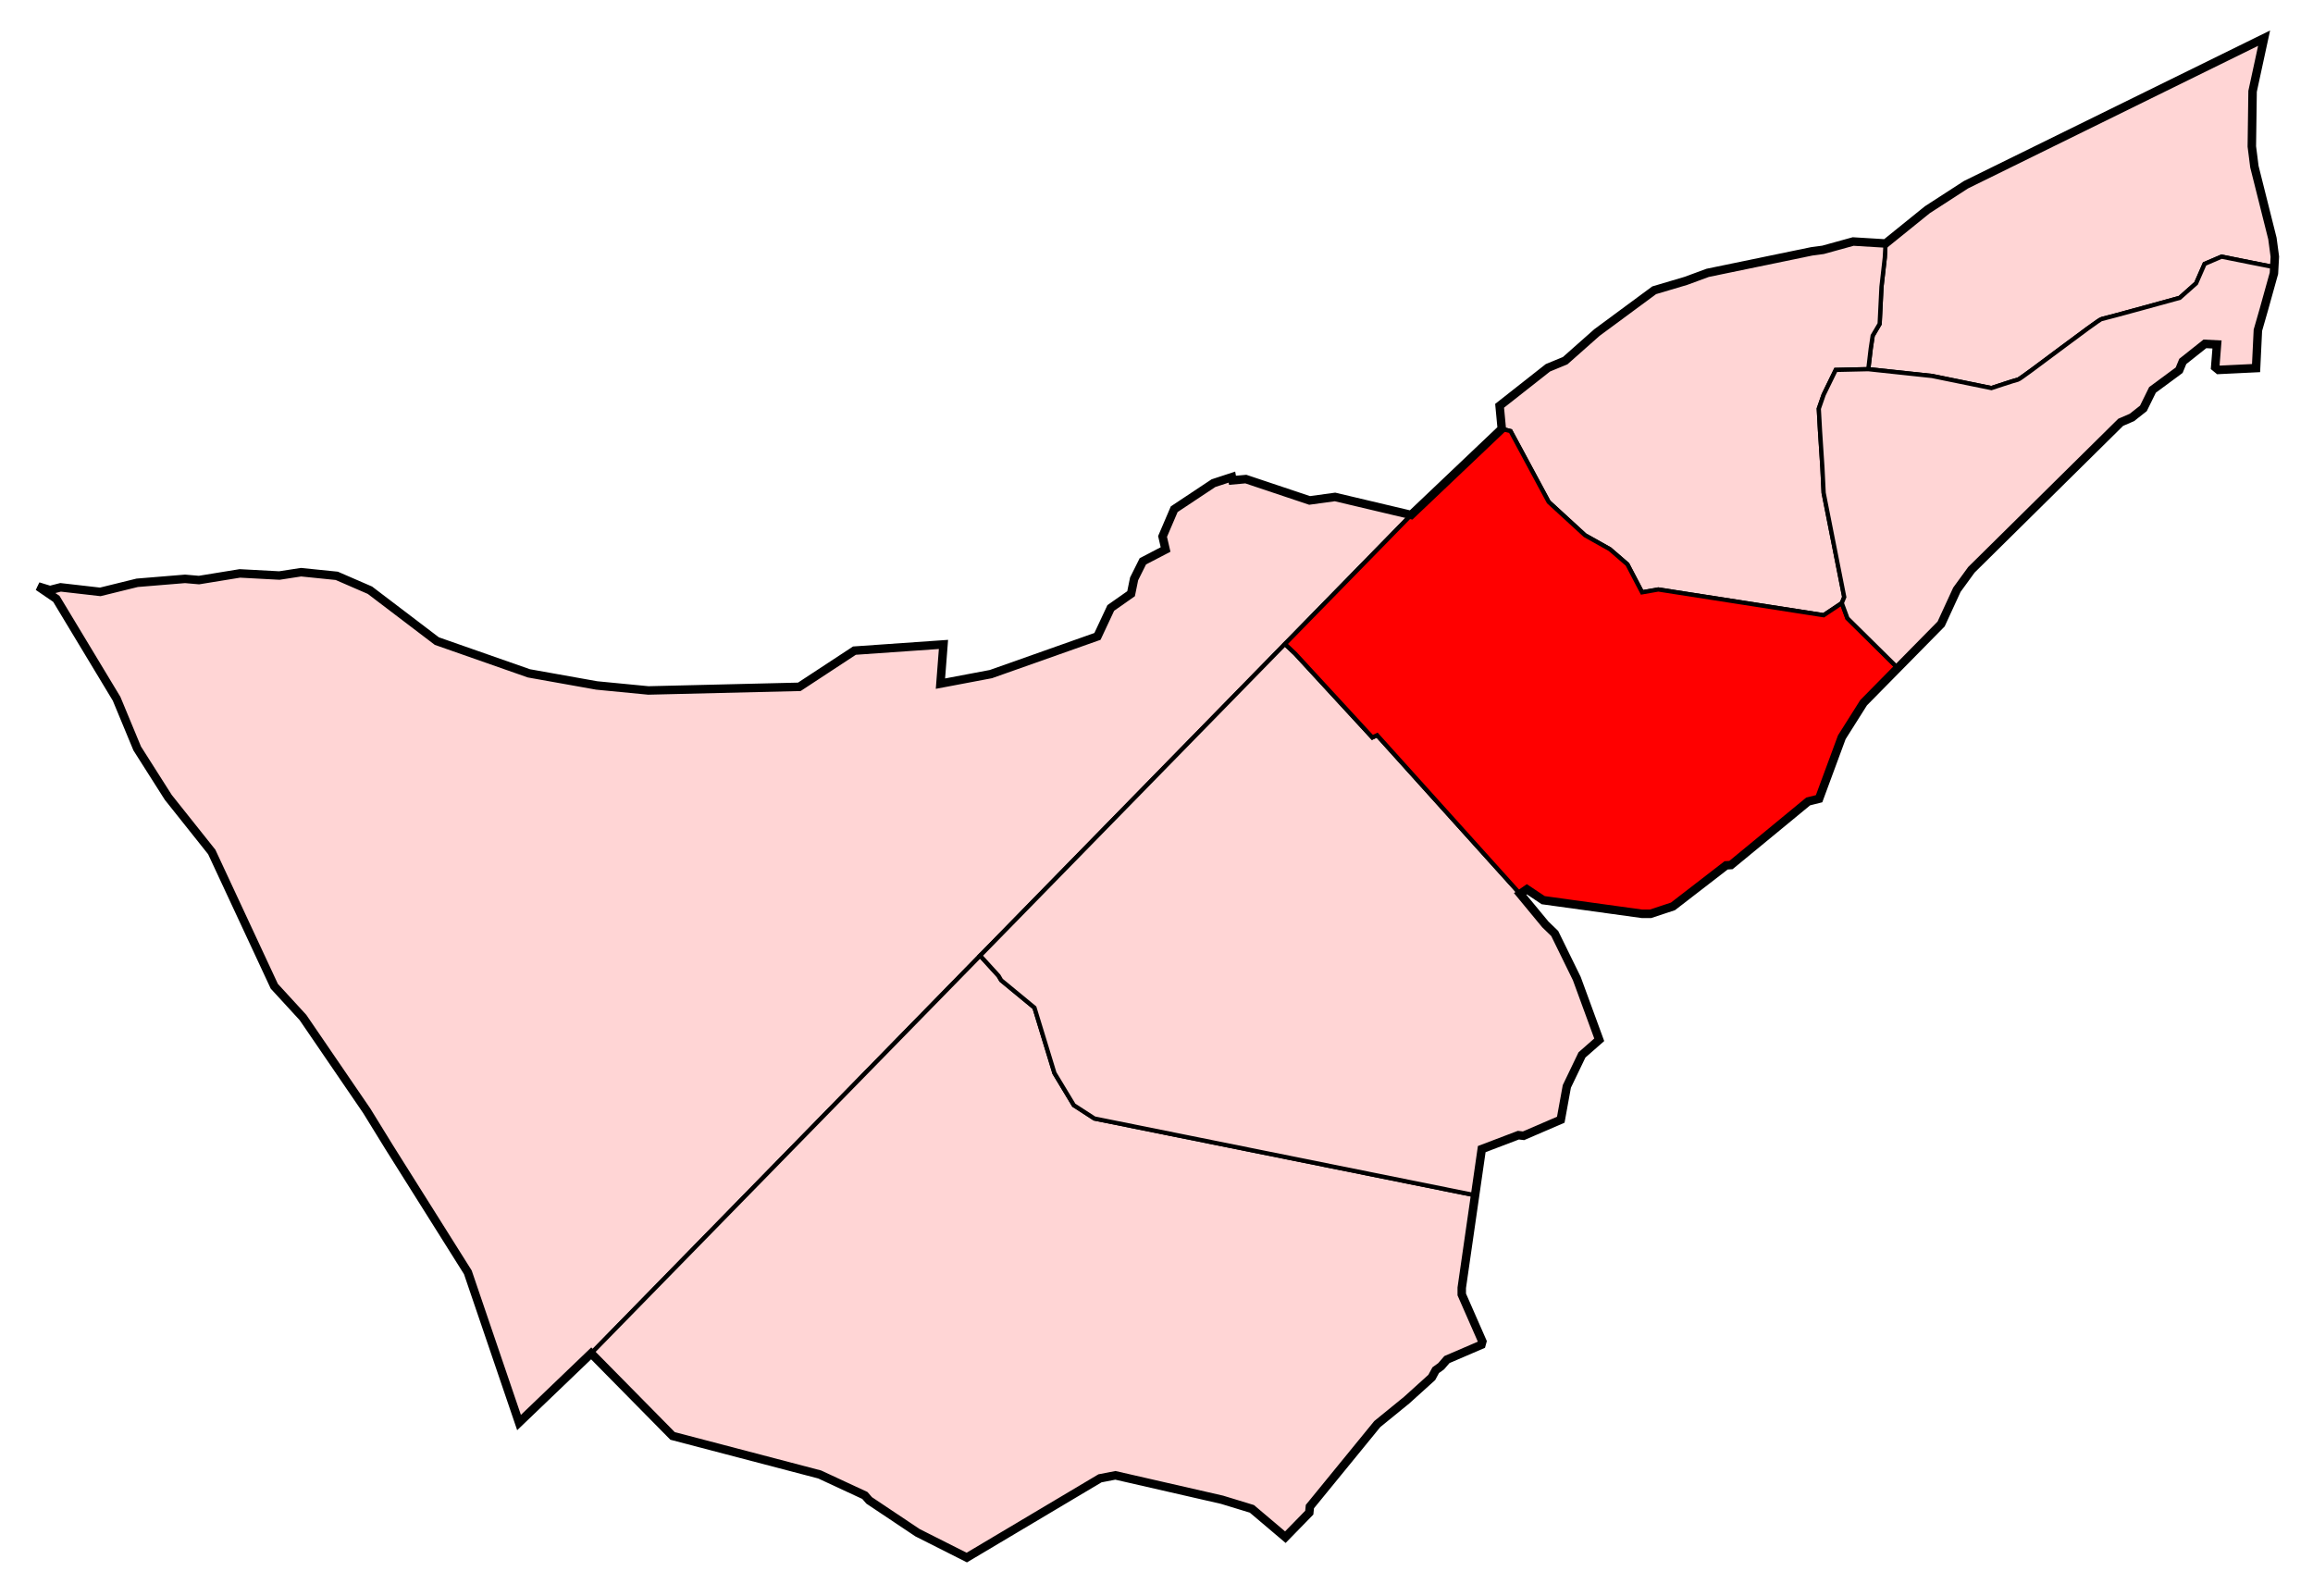
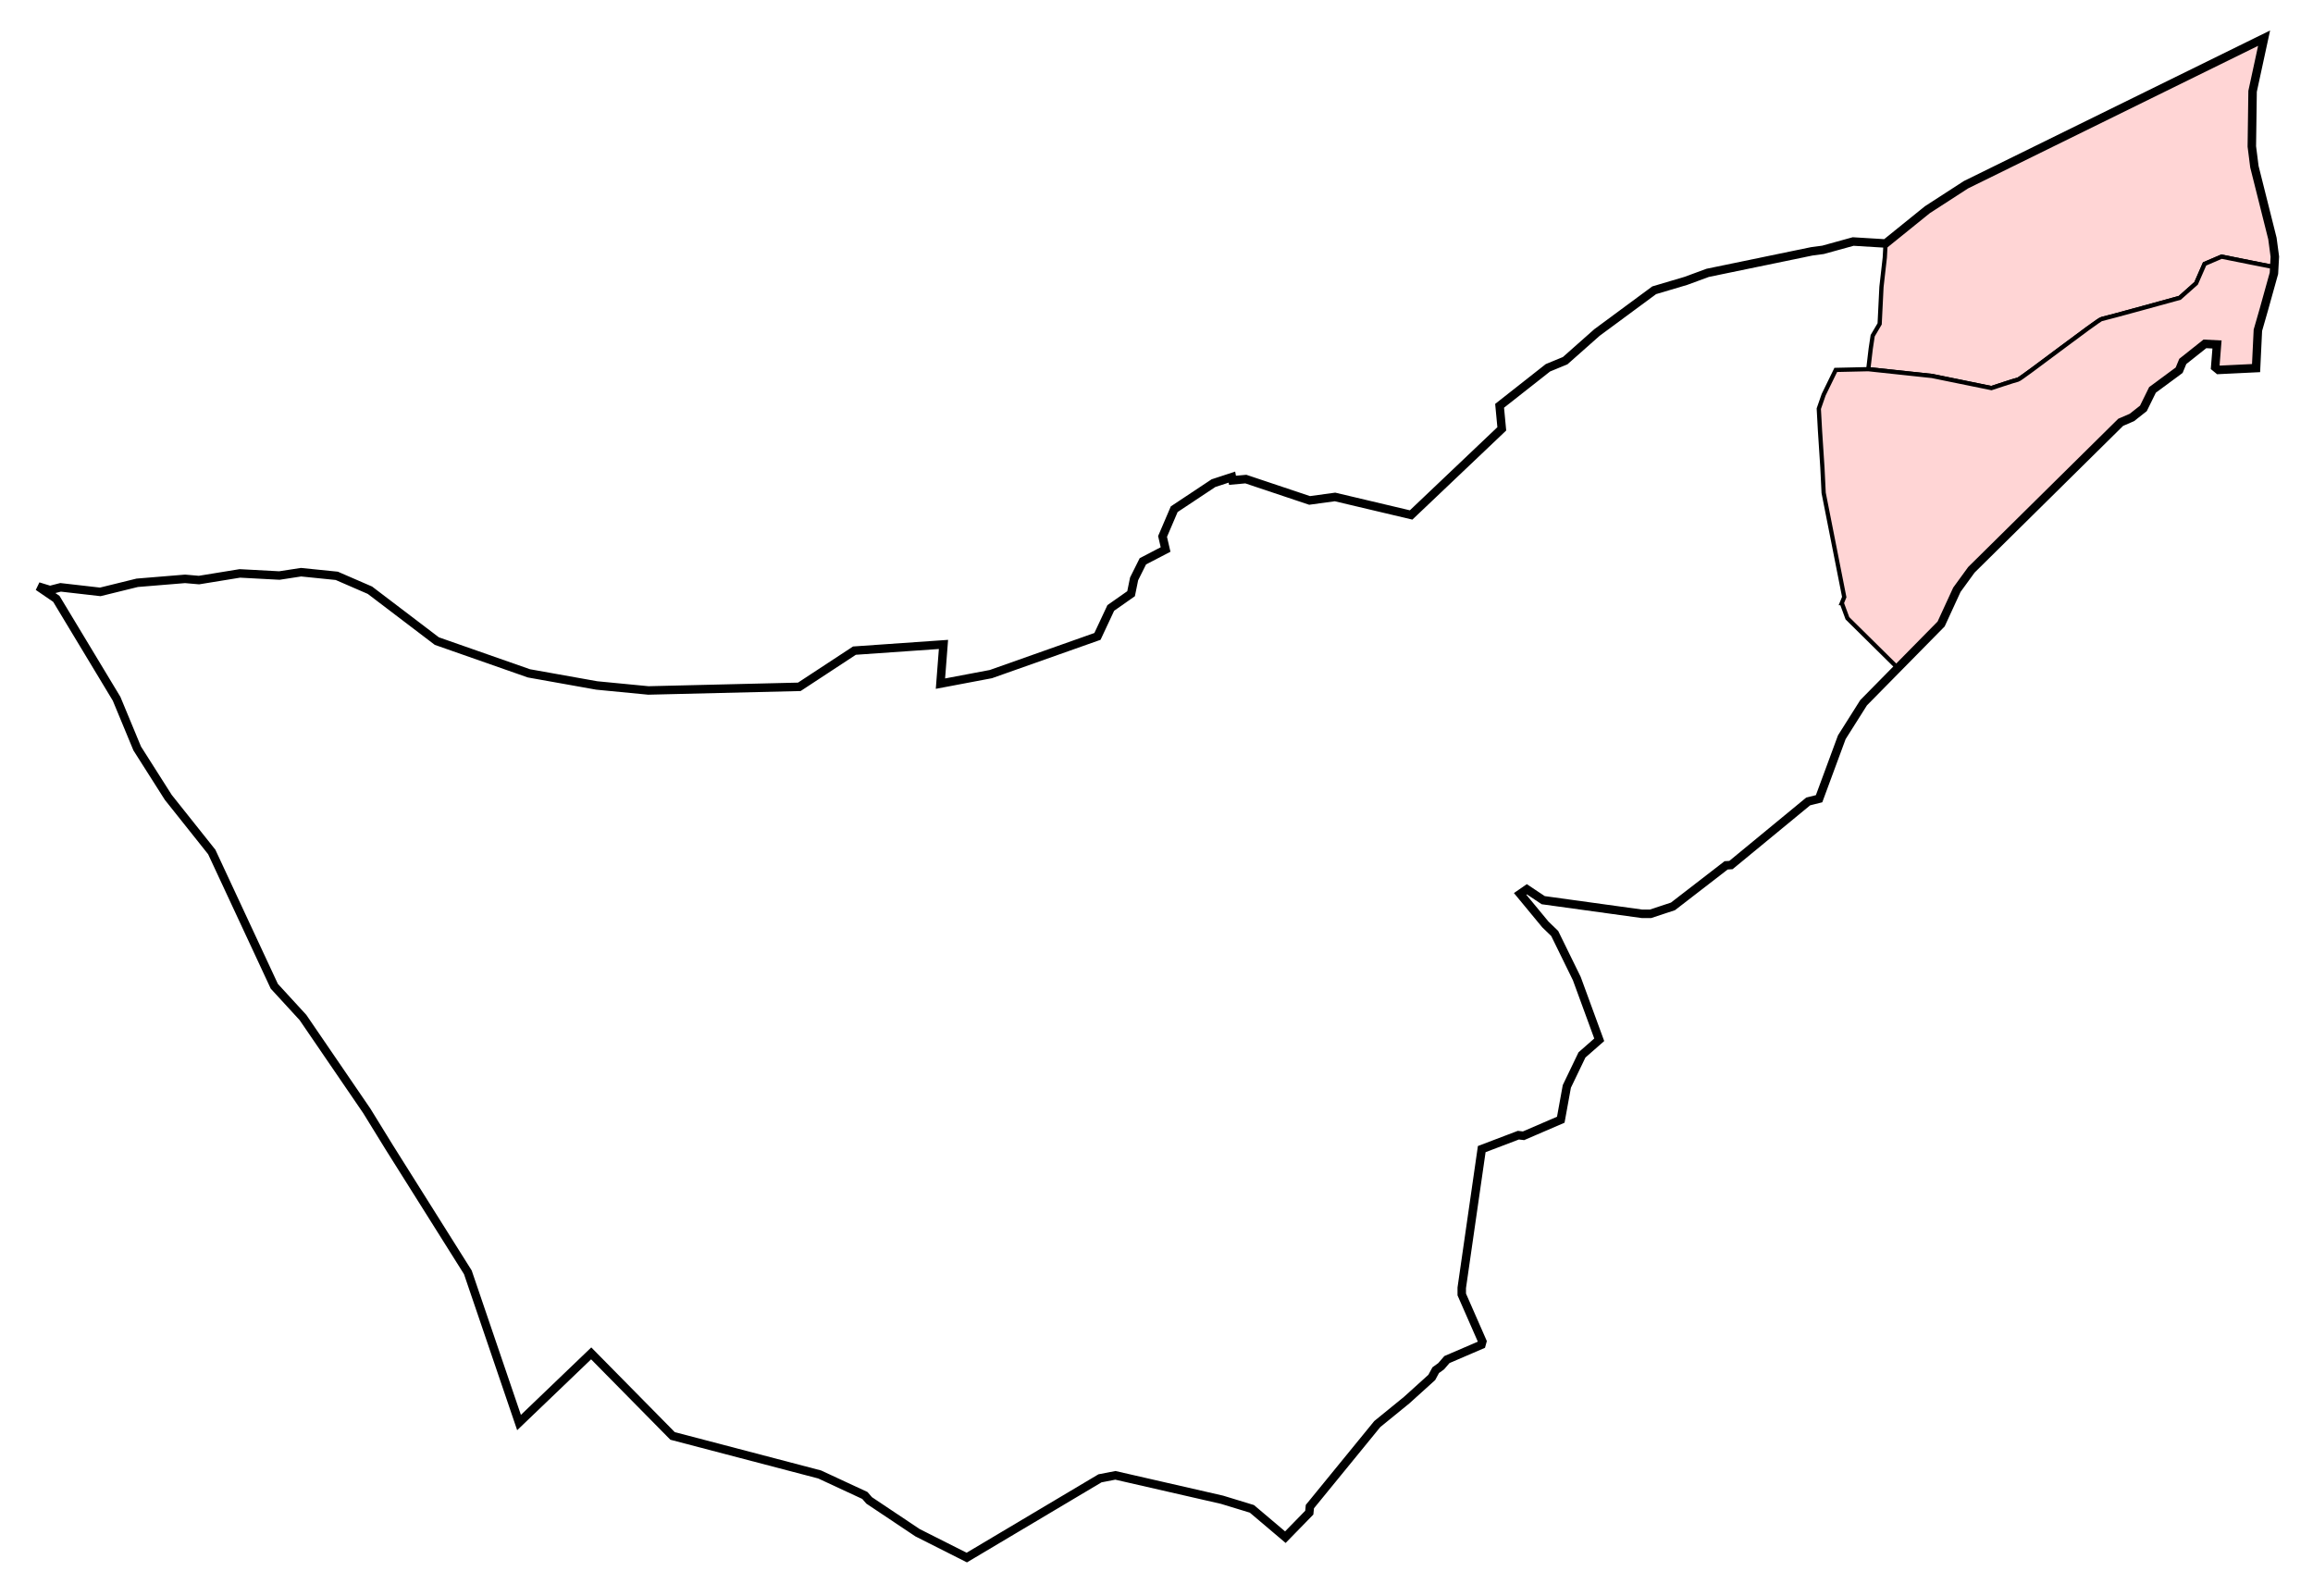
<svg xmlns="http://www.w3.org/2000/svg" xmlns:ns1="http://www.inkscape.org/namespaces/inkscape" xmlns:ns2="http://sodipodi.sourceforge.net/DTD/sodipodi-0.dtd" width="2727.857" height="1881.899" id="svg2" version="1.1" ns1:version="0.48.1 " ns2:docname="Barrio de Lucero (103), Madrid.svg">
  <defs id="defs4" />
  <ns2:namedview id="base" pagecolor="#ffffff" bordercolor="#666666" borderopacity="1.0" ns1:pageopacity="0.0" ns1:pageshadow="2" ns1:zoom="0.175" ns1:cx="1544.0768" ns1:cy="172.12286" ns1:document-units="px" ns1:current-layer="layer1" showgrid="false" fit-margin-top="40" fit-margin-right="40" fit-margin-bottom="40" fit-margin-left="40" ns1:window-width="1366" ns1:window-height="706" ns1:window-x="-8" ns1:window-y="-8" ns1:window-maximized="1" />
  <g ns1:label="Capa 1" ns1:groupmode="layer" id="layer1" transform="translate(1257.857,506.745)">
    <g id="g3934" style="fill:#00ffff;stroke:#000000">
-       <path ns2:nodetypes="ccccccccccccccccccccccccccccccccccccccccccccccccccc" ns1:connector-curvature="0" id="path2996-1" d="m -560.635,1089.359 -85.105,81.57 -60.357,-177.156 -92.429,-146.977 -26.769,-43.437 -75.256,-110.107 -33.84,-36.871 -73.741,-158.341 -51.265,-64.397 -36.674,-57.71 -24.286,-58.571 -71.072,-117.857 -21.428,-14.643 13.928,4.286 12.5,-3.214 46.786,5.357 43.572,-10.714 56.428,-4.643 16.429,1.429 48.214,-7.857 46.607,2.5 25.536,-3.929 42.143,4.286 39.107,16.964 78.928,60 108.572,38.036 80,14.286 60.893,5.893 178.036,-4.286 65,-42.679 105,-7.321 -3.571,46.25 59.464,-11.25 125.714,-44.464 15.714,-33.571 23.928,-16.786 3.571,-17.5 10.357,-20.714 26.786,-13.929 -3.571,-15.357 13.75,-32.143 46.25,-30.714 21.786,-7.143 0.714,3.75 15.714,-1.429 75.178,25.179 30,-4.107 89.758,21.234 -148.838,152.193 -359.43,367.533 z" style="fill:#ffd5d5;fill-opacity:1;stroke:#000000;stroke-width:5;stroke-linecap:butt;stroke-linejoin:miter;stroke-miterlimit:4;stroke-opacity:1;stroke-dasharray:none" />
-       <path ns2:nodetypes="ccccccccccccccccccccccccccccccccc" ns1:connector-curvature="0" id="path3776" d="m -101.903,620.287 21.793,23.917 2.97,5.093 39.283,32.351 23.571,77.143 22.857,37.857 24.286,15.714 448.944,90.491 -15.729,109.152 0,7.857 24.286,55.357 -1.071,3.929 -40.714,17.5 -6.786,7.857 -6.429,4.643 -4.643,8.571 -29.643,26.786 -34.643,28.214 -79.464,97.322 -0.714,7.143 -28.214,28.929 -39.464,-33.393 -35.229,-10.751 -125.764,-28.789 -18.183,3.535 -157.079,93.439 -58.084,-29.294 -57.074,-38.133 -5.051,-5.808 -53.286,-24.749 -173.494,-45.457 -95.965,-97.353 z" style="fill:#ffd5d5;fill-opacity:1;stroke:#000000;stroke-width:5;stroke-linecap:butt;stroke-linejoin:miter;stroke-miterlimit:4;stroke-opacity:1;stroke-dasharray:none" />
-       <path ns2:nodetypes="cccccccccccccccccccccccc" ns1:connector-curvature="0" id="path2996-0" d="m 481.801,902.853 7.842,-54.419 43.214,-16.429 6.072,0.714 43.928,-18.929 7.143,-39.286 17.857,-37.143 20.357,-17.857 -26.429,-72.143 -26.071,-53.214 -11.071,-10.714 -29.704,-35.949 -168.697,-187.2 -5.617,2.648 -90.982,-98.785 -12.116,-11.394 -359.43,367.533 21.793,23.917 2.97,5.093 39.283,32.351 23.571,77.143 22.857,37.857 24.286,15.714 z" style="fill:#ffd5d5;fill-opacity:1;stroke:#000000;stroke-width:5;stroke-linecap:butt;stroke-linejoin:miter;stroke-miterlimit:4;stroke-opacity:1;stroke-dasharray:none" />
      <path ns2:nodetypes="cccccccccccccccssccccccccc" ns1:connector-curvature="0" id="path2996-24" d="m 965.893,-219.602 49.286,-39.821 45.536,-29.464 351.607,-172.857 -13.571,62.679 -0.893,65 3.036,23.929 21.25,84.643 2.857,21.429 -0.675,12.371 -26.468,-5.228 -35.714,-7.143 -20,8.571 -10,22.857 -19.286,17.143 c 0,0 -87.857,24.286 -92.143,25 -4.286,0.714 -95,70.714 -98.571,71.429 -3.571,0.714 -31.429,10 -31.429,10 l -70,-14.286 -75.178,-8.036 2.857,-24.107 2.321,-15.357 8.215,-13.929 2.142,-43.571 3.929,-34.643 z" style="fill:#ffd5d5;fill-opacity:1;stroke:#000000;stroke-width:5;stroke-linecap:butt;stroke-linejoin:miter;stroke-miterlimit:4;stroke-opacity:1;stroke-dasharray:none" />
-       <path ns2:nodetypes="ccccccccccccccccccccccccccccccccccc" ns1:connector-curvature="0" id="path2996-4" d="m 965.893,-219.602 -38.214,-2.321 -35.536,9.821 -13.393,1.786 -122.679,25.357 -25.714,9.464 -37.321,11.071 -67.5,49.821 -37.5,33.214 -20.357,8.393 -56.964,44.821 2.576,27.186 10.281,2.635 45,83.571 42.857,39.286 29.286,16.429 20.714,17.857 17.277,33.007 19.151,-3.364 195,30.357 21.429,-14.286 2.857,-7.143 -24.286,-122.857 -1.429,-29.286 -2.857,-44.286 -1.429,-25.714 5.714,-16.429 14.286,-29.286 38.393,-0.893 2.857,-24.107 2.321,-15.357 8.214,-13.929 2.143,-43.571 3.929,-34.643 z" style="fill:#ffd5d5;stroke:#000000;stroke-width:5;stroke-linecap:butt;stroke-linejoin:miter;stroke-miterlimit:4;stroke-opacity:1;stroke-dasharray:none;fill-opacity:1" />
-       <path ns2:nodetypes="ccccccccccccccccccccccccccccccc" ns1:connector-curvature="0" id="path2996-9" d="m 914.312,204.5 -21.438,14.312 -195,-30.375 -19.156,3.375 -17.281,-33 L 640.75,140.938 611.438,124.5 568.594,85.219 l -45,-83.562 -10.281,-2.625 C 512.343,-0.314 513.281,-1 513.281,-1 L 406.375,100.562 257.562,252.75 l 12.094,11.406 91,98.781 5.594,-2.656 168.719,187.219 7.875,-5.5 19.312,12.875 116.406,16.062 10.188,0 26.438,-8.75 62.656,-48.406 5.719,-0.344 91.094,-75 12.844,-3.219 26.781,-72.5 L 940,322 980.305,281.075 920.893,222.362 z" style="fill:#ff0000;fill-opacity:1;stroke:#000000;stroke-width:5;stroke-linecap:butt;stroke-linejoin:miter;stroke-miterlimit:4;stroke-opacity:1;stroke-dasharray:none" />
      <path ns2:nodetypes="ccccsccccccccccccccccccccccccccccccccccc" ns1:connector-curvature="0" id="path2996-6" d="m 1362.156,-204.062 -20,8.562 -10,22.875 -19.281,17.125 c 0,0 -87.871,24.286 -92.156,25 -4.286,0.714 -94.991,70.723 -98.563,71.438 -3.571,0.714 -31.437,10 -31.437,10 l -70,-14.281 -75.188,-8.031 -38.375,0.875 -14.281,29.281 -5.719,16.438 1.406,25.719 2.875,44.281 1.438,29.281 24.281,122.875 -2.875,7.125 0.031,0 6.594,17.875 59.406,58.688 51.125,-51.906 18.562,-40.375 17.156,-23.562 176.063,-173.938 13.219,-5.719 13.562,-10.688 10.719,-21.812 31.437,-23.188 4.281,-10.375 26.062,-20.719 14.281,0.719 -2.125,26.781 3.906,3.219 44.281,-2.125 2.156,-44.656 6.781,-23.562 12.156,-43.594 0.375,-7.25 -26.438,-5.219 z" style="fill:#ffd5d5;fill-opacity:1;stroke:#000000;stroke-width:5;stroke-linecap:butt;stroke-linejoin:miter;stroke-miterlimit:4;stroke-opacity:1;stroke-dasharray:none" />
    </g>
    <path style="fill:none;stroke:#000000;stroke-width:10;stroke-linecap:butt;stroke-linejoin:miter;stroke-miterlimit:4;stroke-opacity:1;stroke-dasharray:none" d="m 1412.321,-461.745 -13.571,62.679 -0.893,65 3.036,23.929 21.25,84.643 2.857,21.429 -0.675,12.371 -0.397,7.272 -12.143,43.571 -6.786,23.571 -2.143,44.643 -44.286,2.143 -3.929,-3.214 2.143,-26.786 -14.286,-0.714 -26.071,20.714 -4.286,10.357 -31.429,23.214 -10.714,21.786 -13.571,10.714 -13.214,5.714 L 1067.143,165.219 1050,188.791 1031.429,229.148 940,322.005 l -25.714,40.714 -26.786,72.5 -12.857,3.214 -91.071,75 -5.714,0.357 -62.679,48.393 -26.429,8.75 -10.179,0 -116.429,-16.071 -19.286,-12.857 -7.918,5.48 29.704,35.949 11.071,10.714 26.071,53.214 26.429,72.143 -20.357,17.857 L 590,774.505 l -7.143,39.286 -43.929,18.929 -6.071,-0.714 -43.214,16.429 -23.571,163.571 0,7.857 24.286,55.357 -1.071,3.929 -40.714,17.5 -6.786,7.857 -6.429,4.643 -4.643,8.571 -29.643,26.786 -34.643,28.214 -79.464,97.322 -0.714,7.143 -28.214,28.929 -39.464,-33.393 -35.229,-10.751 -125.764,-28.789 -18.183,3.535 -157.079,93.439 -58.084,-29.294 -57.074,-38.133 -5.051,-5.808 -53.286,-24.749 -173.494,-45.457 -95.964,-97.353 -85.105,81.57 -60.357,-177.155 -92.429,-146.977 -26.769,-43.437 -75.256,-110.107 -33.84,-36.871 -73.741,-158.341 -51.265,-64.397 -36.674,-57.71 -24.286,-58.571 -71.072,-117.857 -21.428,-14.643 13.928,4.286 12.5,-3.214 46.786,5.357 43.572,-10.714 56.428,-4.643 16.429,1.429 48.214,-7.857 46.607,2.5 25.536,-3.929 42.143,4.286 39.107,16.964 78.929,60 108.571,38.036 80,14.286 60.893,5.893 178.036,-4.286 65,-42.679 105,-7.321 -3.571,46.25 59.464,-11.25 125.714,-44.464 15.714,-33.571 23.929,-16.786 3.571,-17.5 L 90,155.219 l 26.786,-13.929 -3.571,-15.357 13.75,-32.143 46.25,-30.714 L 195,55.934 l 0.714,3.75 15.714,-1.429 75.179,25.179 30,-4.107 89.758,21.234 106.925,-101.548 -2.576,-27.186 56.964,-44.821 20.357,-8.393 37.5,-33.214 67.5,-49.821 37.321,-11.071 25.714,-9.464 122.679,-25.357 13.393,-1.786 35.536,-9.821 38.214,2.321 49.286,-39.821 45.536,-29.464 z" id="path2996" ns1:connector-curvature="0" ns2:nodetypes="cccccccccccccccccccccccccccccccccccccccccccccccccccccccccccccccccccccccccccccccccccccccccccccccccccccccccccccccccccccccccccccccccccc" />
  </g>
</svg>